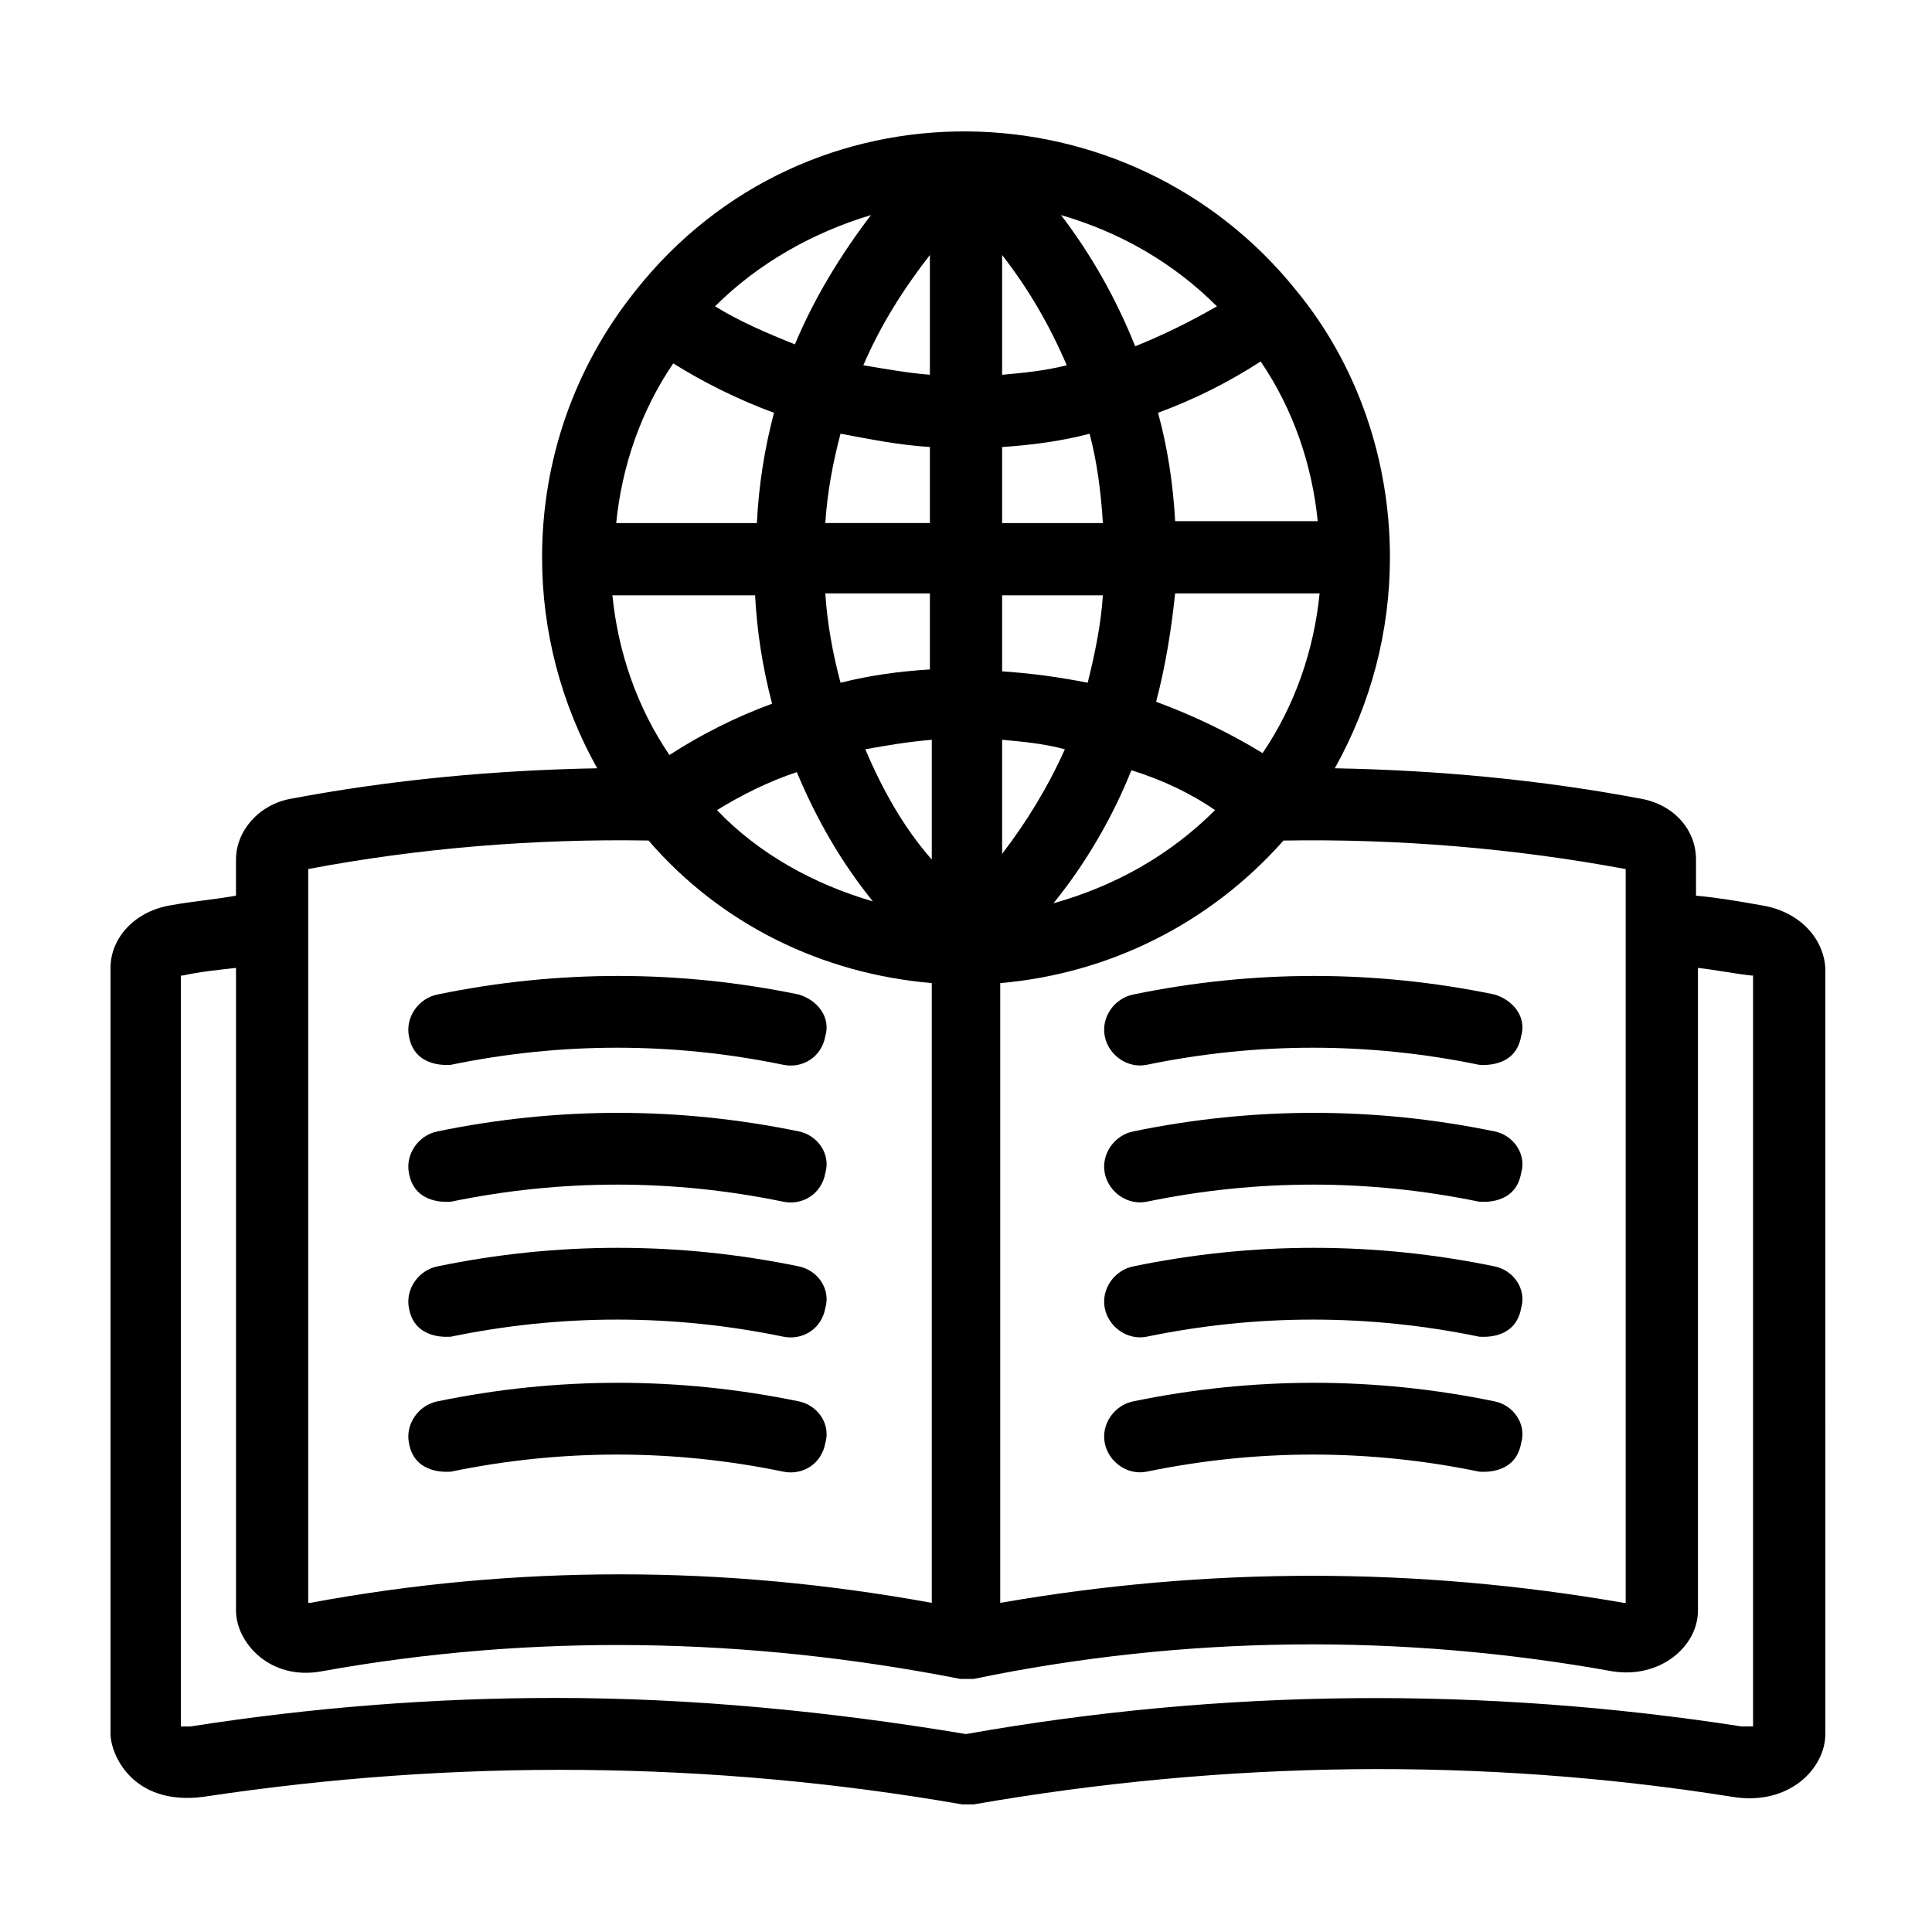
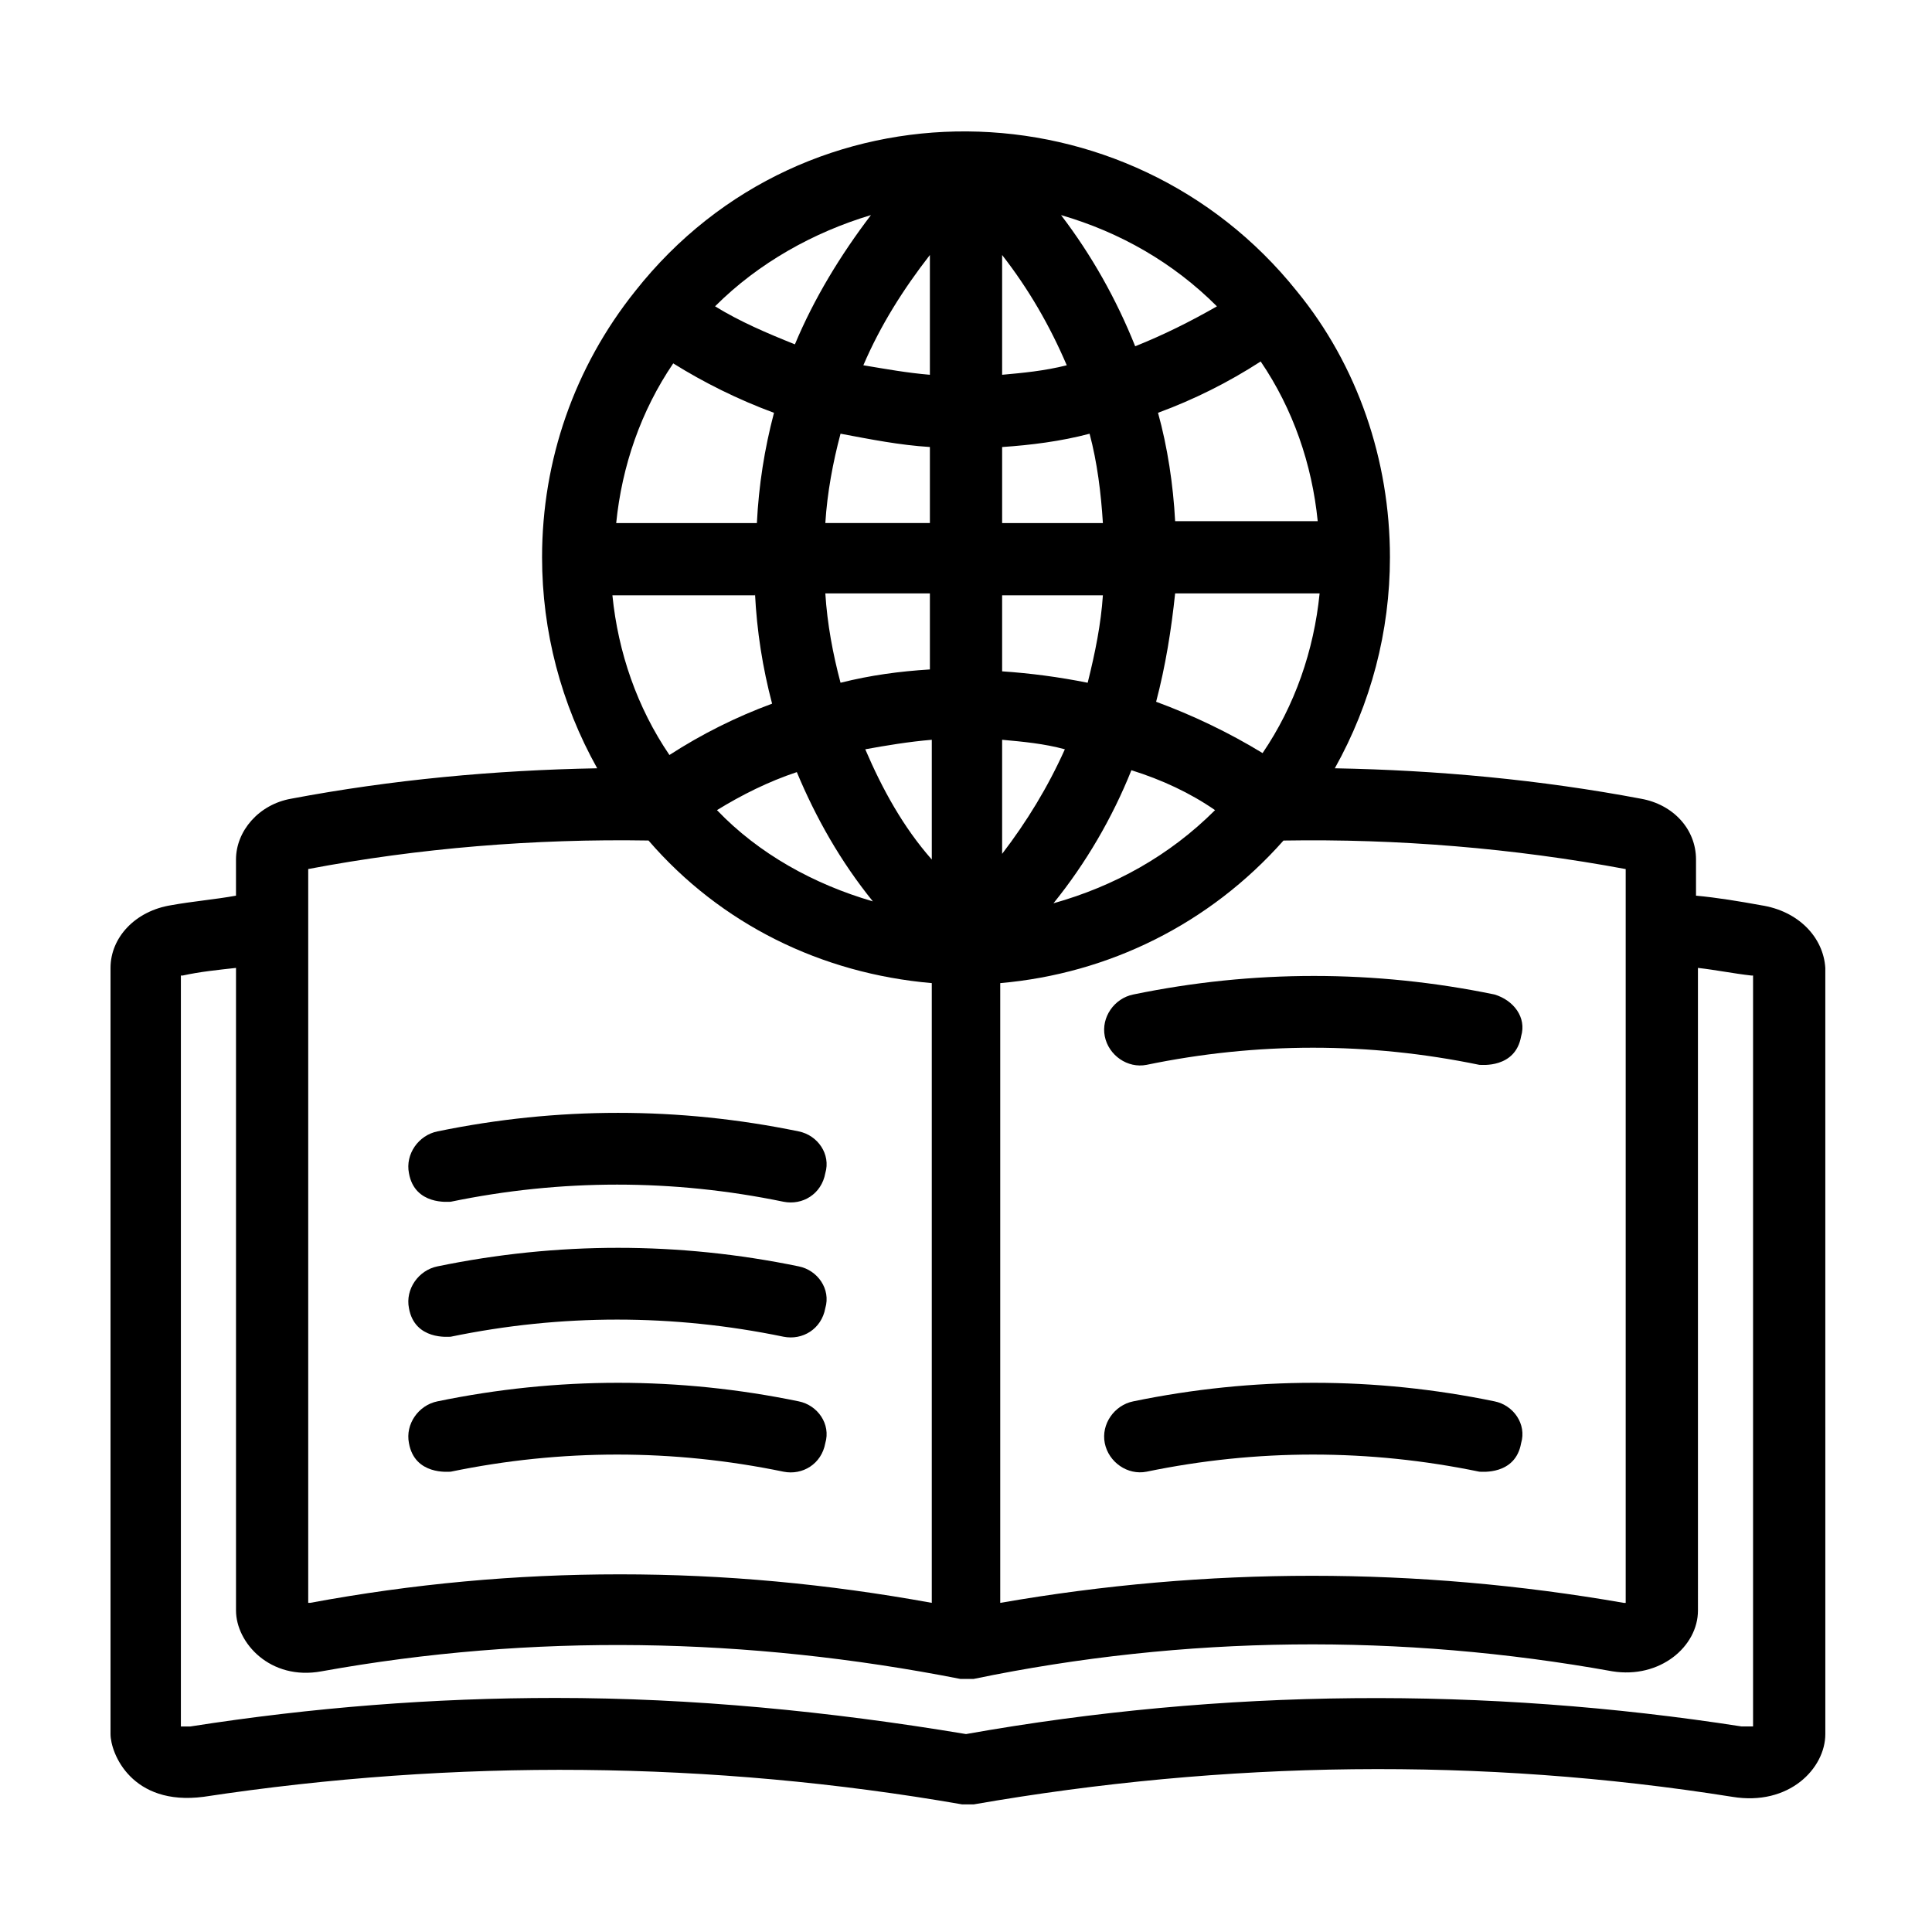
<svg xmlns="http://www.w3.org/2000/svg" fill="#000000" width="800px" height="800px" version="1.1" viewBox="144 144 512 512">
  <g>
    <path d="m610.59 383.88c-5.543-1.008-11.586-2.016-17.129-2.519v-9.574c0-8.062-6.047-14.609-14.609-16.121-26.703-5.039-53.906-7.559-81.113-8.062 9.574-17.129 14.609-36.273 14.609-55.922 0-25.695-8.566-50.883-24.688-70.535-44.336-55.418-129.98-57.434-175.32 0-16.121 20.152-24.688 44.84-24.688 70.535 0 19.648 5.039 38.793 14.609 55.922-27.207 0.504-54.41 3.023-81.113 8.062-8.566 1.512-14.609 8.566-14.609 16.121v9.574c-5.543 1.008-11.586 1.512-17.129 2.519-9.574 1.512-16.121 8.566-16.121 16.625v203.04c0 5.039 5.543 19.145 24.688 16.625 66.504-10.078 134.52-9.574 201.02 2.016h1.512 1.512c66.504-11.586 134.52-12.594 201.02-2.016 15.113 2.519 24.688-7.559 24.688-16.625l-0.004-203.03c-0.504-8.062-7.051-15.117-17.129-16.629zm-5.035 217.65c-68.016-10.578-137.54-10.078-205.55 2.016-36.273-6.047-72.547-9.574-108.82-9.574-32.242 0-64.488 2.519-96.73 7.559h-2.519v-199.01h0.504c4.535-1.008 9.574-1.512 14.105-2.016v170.29c0 8.566 9.07 18.641 22.672 16.121 55.922-10.078 112.85-9.07 169.28 2.016h3.527c55.922-11.586 113.36-12.09 169.28-2.016 12.594 2.016 22.672-6.551 22.672-16.121l-0.004-170.29c4.535 0.504 9.574 1.512 14.105 2.016h0.504v199h-3.019zm-289.69-234.78c19.145 22.168 45.848 35.266 75.066 37.785v164.24c-27.711-5.039-54.914-7.559-82.625-7.559-27.711 0-54.914 2.519-82.121 7.559h-0.504v-194.47c29.223-5.543 59.953-8.062 90.184-7.559zm258.96 7.559v194.47h-0.504c-54.914-9.574-110.34-9.574-165.25 0v-164.24c28.719-2.519 55.418-15.617 75.066-37.785 30.23-0.504 60.961 2.016 90.688 7.559zm-225.71-120.91c-2.519 9.574-4.031 19.145-4.535 29.223h-37.281c1.512-15.113 6.551-29.727 15.113-42.32 8.062 5.035 17.133 9.57 26.703 13.098zm128.98-13.605c8.566 12.594 13.602 27.207 15.113 42.32h-37.785c-0.504-9.574-2.016-19.648-4.535-28.719 9.574-3.523 18.641-8.059 27.207-13.602zm-144.09 118.9c6.551-4.031 13.602-7.559 21.16-10.078 5.039 12.09 11.586 23.68 20.152 34.258-15.617-4.531-30.23-12.594-41.312-24.18zm56.426-96.23v20.152h-27.711c0.504-8.062 2.016-16.121 4.031-23.68 8.062 1.512 15.617 3.023 23.68 3.527zm42.32-3.523c2.016 7.559 3.023 15.617 3.527 23.68h-26.703v-20.152c7.559-0.508 15.617-1.516 23.176-3.527zm33.25 99.754c-12.09 12.09-26.703 20.152-42.824 24.688 8.566-10.578 15.617-22.672 20.656-35.266 8.062 2.516 15.621 6.043 22.168 10.578zm-92.699-16.125c5.543-1.008 11.586-2.016 17.633-2.519v31.738c-7.559-8.562-13.098-18.637-17.633-29.219zm36.273 27.711v-30.23c5.543 0.504 11.082 1.008 16.625 2.519-4.531 10.078-10.074 19.148-16.625 27.711zm22.672-45.344c-7.559-1.512-15.113-2.519-22.672-3.023v-20.152h26.703c-0.504 7.559-2.016 15.117-4.031 23.176zm-41.816-23.68v20.152c-8.062 0.504-15.617 1.512-23.68 3.527-2.016-7.559-3.527-15.617-4.031-23.68zm59.953 28.719c2.519-9.574 4.031-19.145 5.039-28.719h38.289c-1.512 15.113-6.551 29.727-15.113 42.32-9.07-5.539-18.641-10.074-28.215-13.602zm-40.809-86.656v-31.738c7.055 9.07 12.594 18.641 17.129 29.223-6.043 1.508-11.586 2.012-17.129 2.516zm-19.145 0c-6.047-0.504-11.586-1.512-17.633-2.519 4.535-10.578 10.578-20.152 17.633-29.223zm-46.352 57.938c0.504 10.078 2.016 19.648 4.535 29.223-9.574 3.527-18.641 8.062-27.207 13.602-8.566-12.594-13.602-27.207-15.113-42.32h37.785zm100.76-65.492c-5.039-12.594-11.586-24.184-19.648-34.762 15.617 4.535 29.727 12.594 41.312 24.184-7.051 4.027-14.105 7.555-21.664 10.578zm-70.027-34.766c-8.062 10.578-15.113 22.168-20.152 34.258-7.559-3.023-14.609-6.047-21.16-10.078 11.586-11.582 26.199-19.645 41.312-24.18z" />
    <path d="m355.66 479.6c-31.738-6.551-63.984-6.551-95.723 0-5.039 1.008-8.566 6.047-7.559 11.082 1.512 8.566 10.578 7.559 11.082 7.559 29.223-6.047 58.945-6.047 88.168 0 5.039 1.008 10.078-2.016 11.082-7.559 1.512-5.039-2.012-10.074-7.051-11.082z" />
    <path d="m355.66 515.37c-31.738-6.551-63.984-6.551-95.723 0-5.039 1.008-8.566 6.047-7.559 11.082 1.512 8.566 10.578 7.559 11.082 7.559 29.223-6.047 58.945-6.047 88.168 0 5.039 1.008 10.078-2.016 11.082-7.559 1.512-5.035-2.012-10.074-7.051-11.082z" />
    <path d="m355.66 443.83c-31.738-6.551-63.984-6.551-95.723 0-5.039 1.008-8.566 6.047-7.559 11.082 1.512 8.566 10.578 7.559 11.082 7.559 29.223-6.047 58.945-6.047 88.168 0 5.039 1.008 10.078-2.016 11.082-7.559 1.512-5.035-2.012-10.074-7.051-11.082z" />
-     <path d="m355.66 407.55c-31.738-6.551-63.984-6.551-95.723 0-5.039 1.008-8.566 6.047-7.559 11.082 1.512 8.566 10.578 7.559 11.082 7.559 29.223-6.047 58.945-6.047 88.168 0 5.039 1.008 10.078-2.016 11.082-7.559 1.512-5.035-2.012-9.57-7.051-11.082z" />
-     <path d="m540.06 479.6c-31.738-6.551-63.984-6.551-95.723 0-5.039 1.008-8.566 6.047-7.559 11.082 1.008 5.039 6.047 8.566 11.082 7.559 29.223-6.047 58.945-6.047 88.168 0 0.504 0 9.574 1.008 11.082-7.559 1.512-5.039-2.016-10.074-7.051-11.082z" />
    <path d="m540.06 515.37c-31.738-6.551-63.984-6.551-95.723 0-5.039 1.008-8.566 6.047-7.559 11.082 1.008 5.039 6.047 8.566 11.082 7.559 29.223-6.047 58.945-6.047 88.168 0 0.504 0 9.574 1.008 11.082-7.559 1.512-5.035-2.016-10.074-7.051-11.082z" />
-     <path d="m540.06 443.83c-31.738-6.551-63.984-6.551-95.723 0-5.039 1.008-8.566 6.047-7.559 11.082 1.008 5.039 6.047 8.566 11.082 7.559 29.223-6.047 58.945-6.047 88.168 0 0.504 0 9.574 1.008 11.082-7.559 1.512-5.035-2.016-10.074-7.051-11.082z" />
    <path d="m540.06 407.55c-31.738-6.551-63.984-6.551-95.723 0-5.039 1.008-8.566 6.047-7.559 11.082 1.008 5.039 6.047 8.566 11.082 7.559 29.223-6.047 58.945-6.047 88.168 0 0.504 0 9.574 1.008 11.082-7.559 1.512-5.035-2.016-9.57-7.051-11.082z" />
  </g>
</svg>